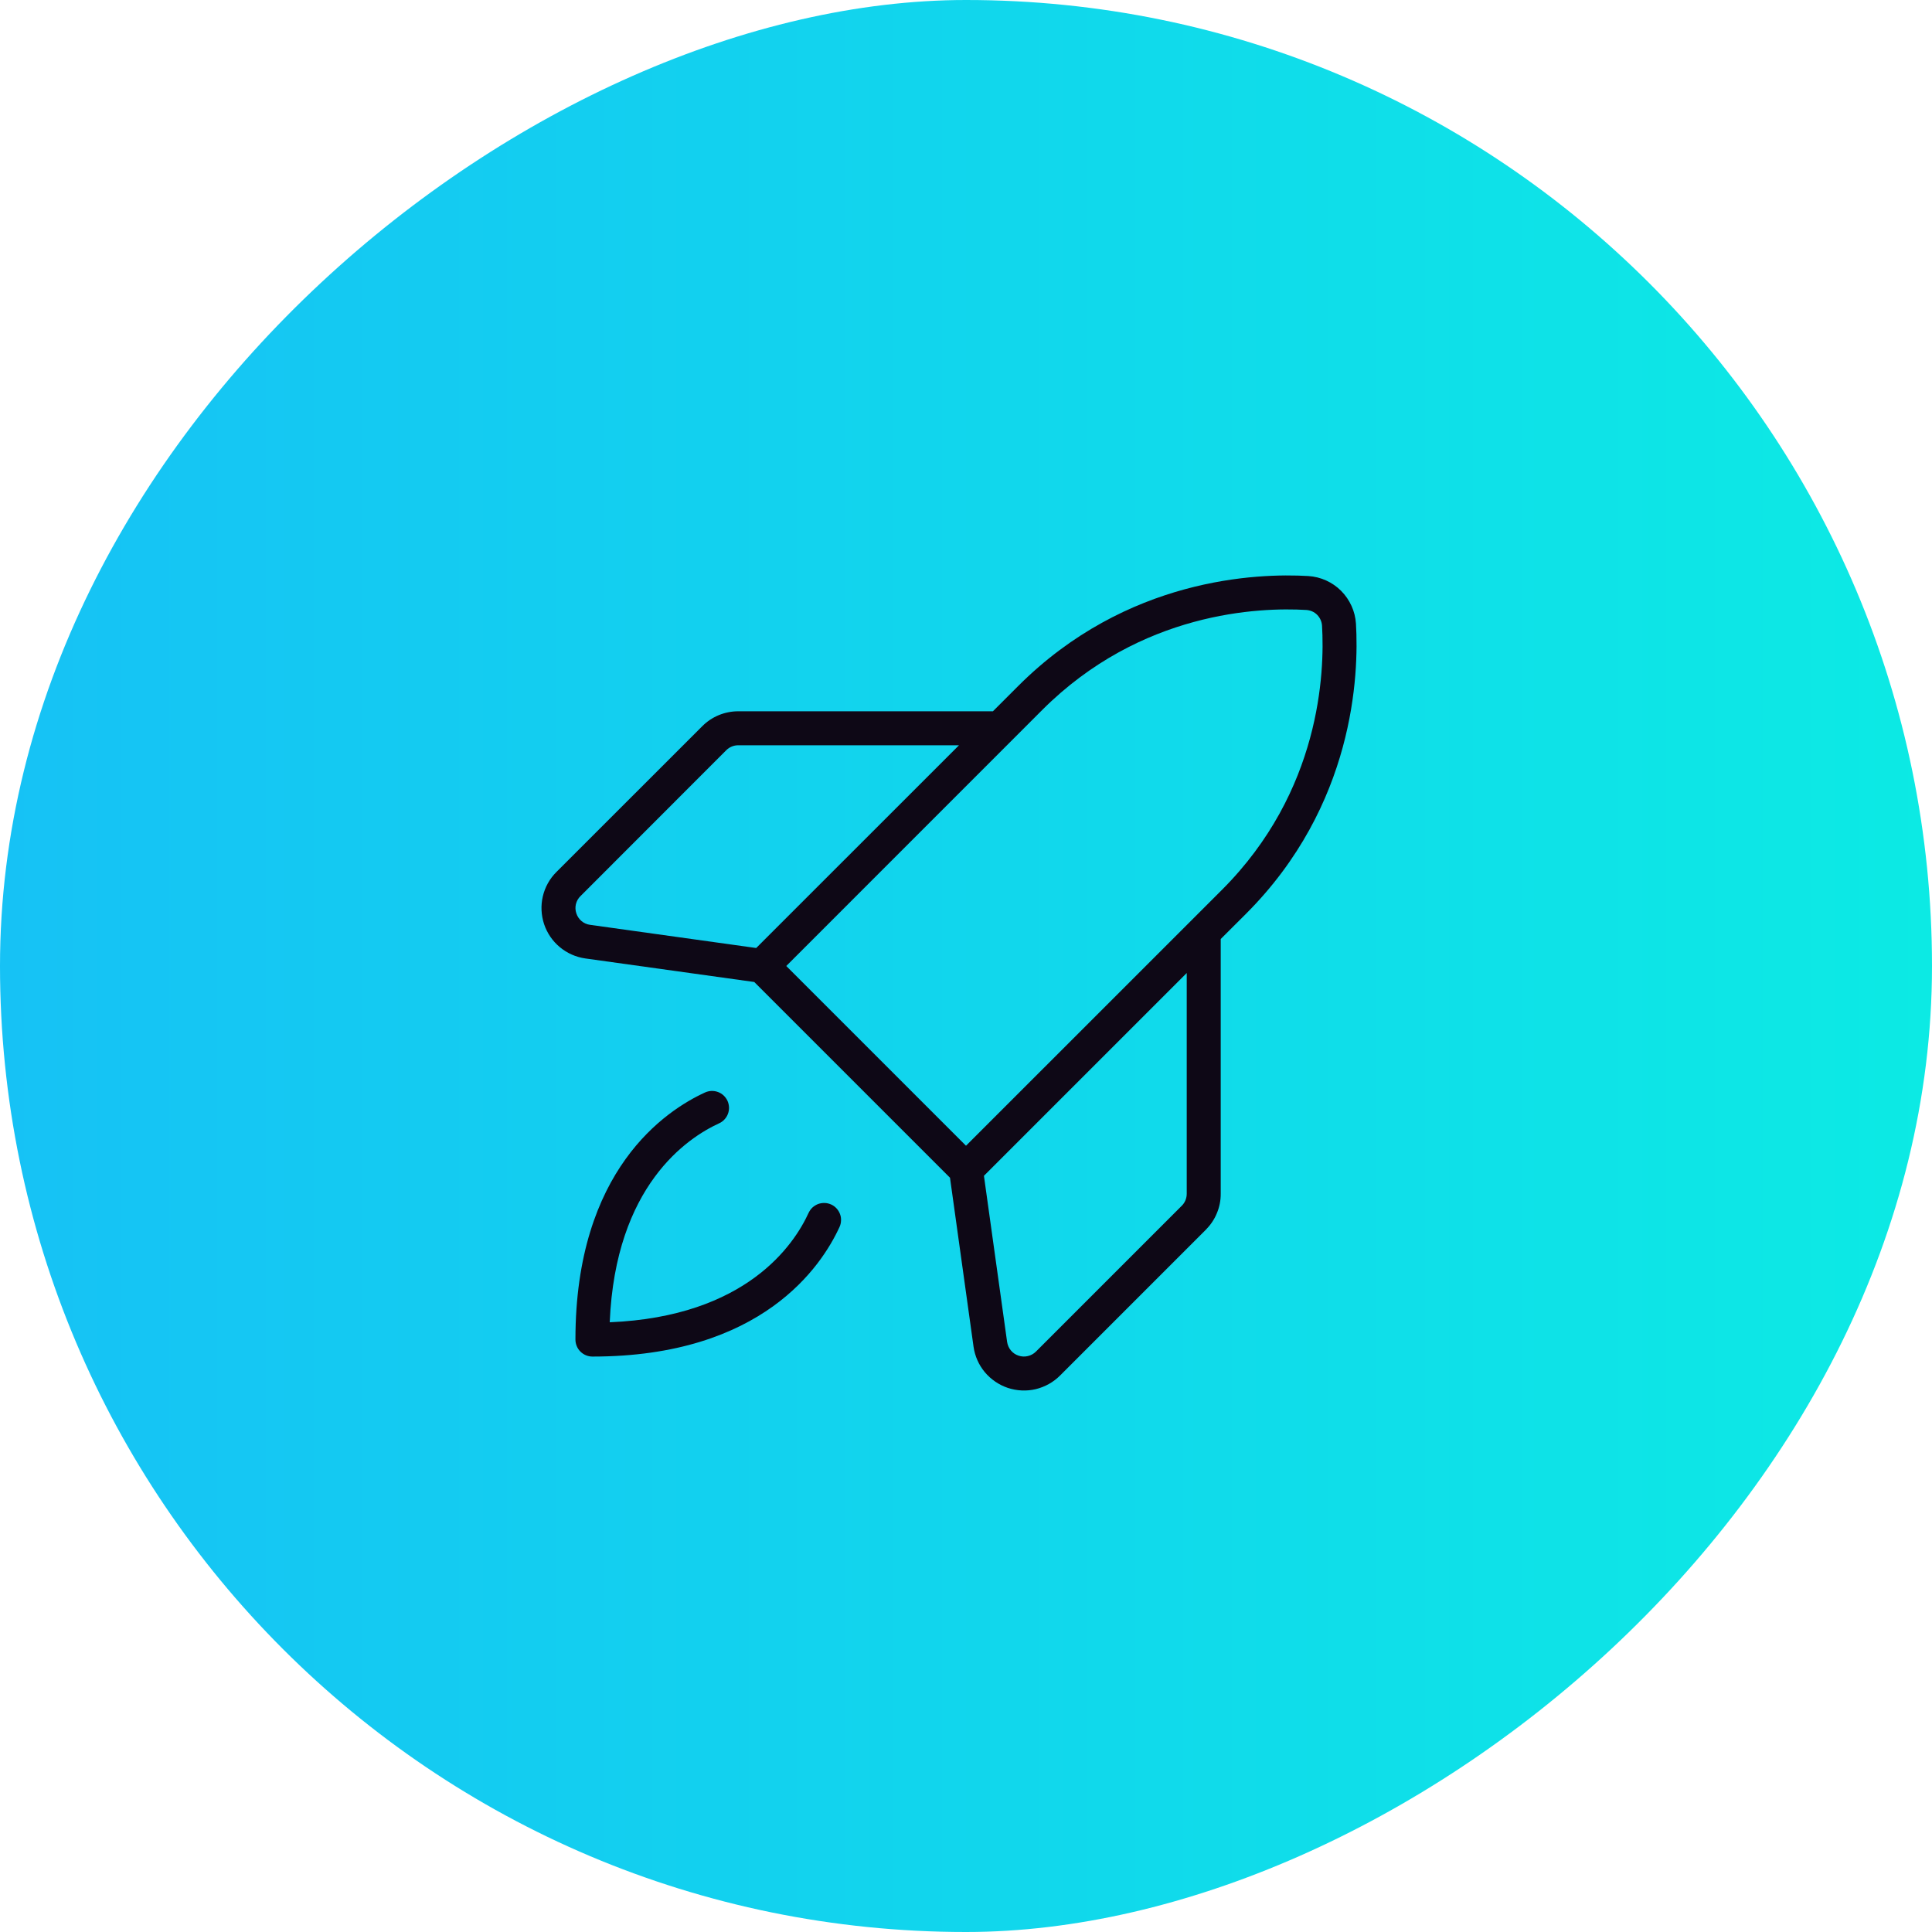
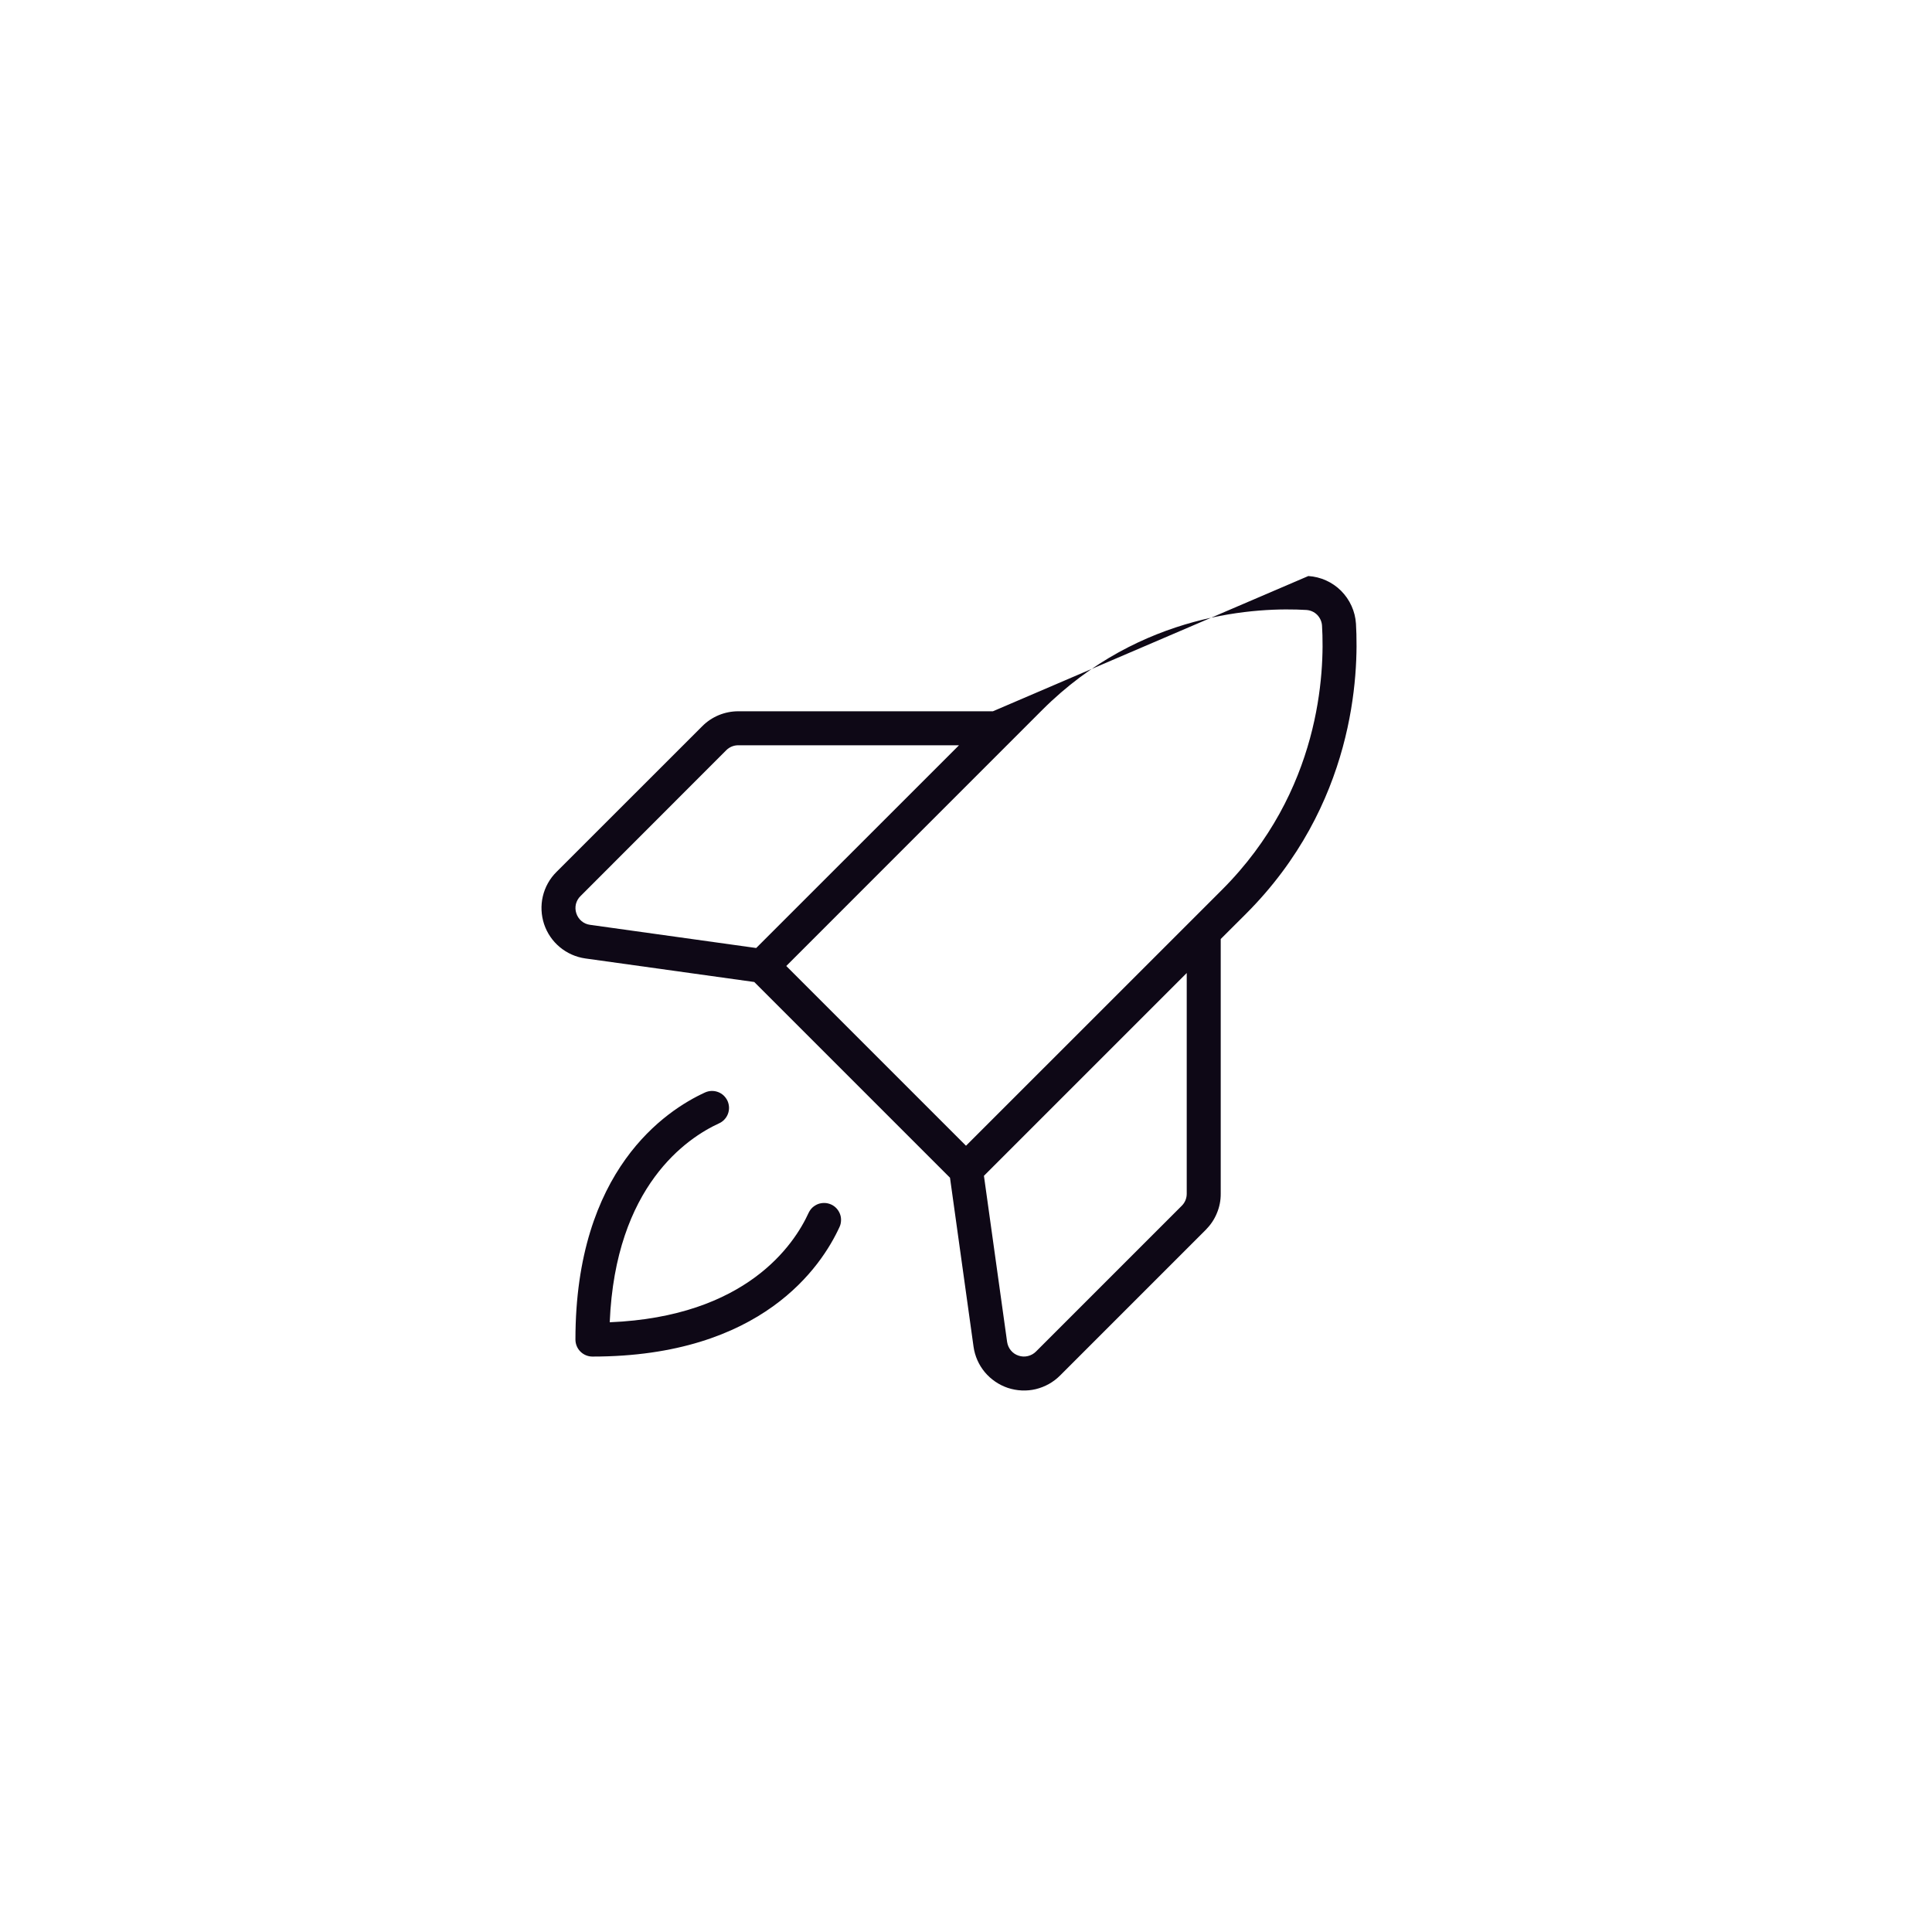
<svg xmlns="http://www.w3.org/2000/svg" width="32" height="32" viewBox="0 0 32 32" fill="none">
-   <rect x="32" width="32" height="32" rx="16" transform="rotate(90 32 0)" fill="url(#paint0_linear_3792_448)" />
-   <path d="M22.459 10.33C22.446 10.125 22.358 9.932 22.213 9.786C22.068 9.641 21.875 9.554 21.67 9.541C20.826 9.491 18.659 9.568 16.864 11.363L16.446 11.781H12.227C12.117 11.781 12.007 11.803 11.905 11.845C11.802 11.888 11.709 11.95 11.631 12.029L9.216 14.443C9.105 14.553 9.027 14.693 8.991 14.846C8.955 14.998 8.963 15.158 9.012 15.307C9.062 15.456 9.152 15.588 9.273 15.688C9.393 15.788 9.54 15.853 9.695 15.875L12.493 16.265L15.735 19.507L16.125 22.306C16.147 22.462 16.212 22.608 16.312 22.728C16.413 22.848 16.545 22.938 16.693 22.988C16.842 23.037 17.002 23.045 17.154 23.009C17.307 22.972 17.446 22.895 17.557 22.784L19.972 20.369C20.05 20.29 20.113 20.198 20.155 20.095C20.198 19.993 20.22 19.883 20.219 19.772V15.553L20.637 15.136C22.432 13.341 22.509 11.177 22.459 10.33ZM9.546 15.128C9.529 15.078 9.527 15.025 9.539 14.974C9.552 14.923 9.578 14.877 9.616 14.841L12.029 12.426C12.082 12.373 12.153 12.344 12.227 12.344H15.884L12.525 15.702L9.773 15.318C9.721 15.311 9.672 15.29 9.632 15.256C9.592 15.222 9.562 15.178 9.546 15.128ZM19.656 19.772C19.656 19.809 19.649 19.846 19.635 19.88C19.621 19.914 19.6 19.945 19.574 19.971L17.159 22.386C17.122 22.423 17.075 22.449 17.024 22.461C16.974 22.473 16.921 22.471 16.871 22.454C16.821 22.438 16.777 22.408 16.744 22.368C16.71 22.328 16.689 22.279 16.681 22.227L16.297 19.475L19.656 16.116V19.772ZM16 18.977L13.023 16L17.261 11.761C18.895 10.127 20.865 10.057 21.636 10.103C21.704 10.107 21.768 10.135 21.816 10.183C21.864 10.232 21.893 10.296 21.897 10.364C21.943 11.137 21.872 13.106 20.239 14.739L16 18.977ZM13.905 20.323C13.609 20.968 12.625 22.469 9.812 22.469C9.738 22.469 9.666 22.439 9.613 22.386C9.561 22.334 9.531 22.262 9.531 22.187C9.531 19.375 11.031 18.391 11.677 18.095C11.745 18.064 11.822 18.061 11.892 18.087C11.927 18.1 11.958 18.119 11.986 18.145C12.012 18.17 12.034 18.2 12.05 18.234C12.065 18.267 12.073 18.304 12.075 18.341C12.076 18.378 12.07 18.414 12.057 18.449C12.044 18.483 12.025 18.515 11.999 18.542C11.974 18.569 11.944 18.591 11.91 18.606C11.386 18.846 10.193 19.637 10.099 21.901C12.363 21.807 13.153 20.614 13.393 20.089C13.409 20.056 13.43 20.025 13.457 20C13.485 19.975 13.516 19.956 13.551 19.942C13.585 19.93 13.622 19.924 13.659 19.925C13.696 19.926 13.732 19.935 13.766 19.95C13.8 19.965 13.83 19.987 13.855 20.014C13.88 20.041 13.9 20.073 13.913 20.108C13.926 20.142 13.932 20.179 13.93 20.216C13.929 20.253 13.921 20.289 13.905 20.323Z" fill="#0E0816" />
+   <path d="M22.459 10.33C22.446 10.125 22.358 9.932 22.213 9.786C22.068 9.641 21.875 9.554 21.67 9.541L16.446 11.781H12.227C12.117 11.781 12.007 11.803 11.905 11.845C11.802 11.888 11.709 11.95 11.631 12.029L9.216 14.443C9.105 14.553 9.027 14.693 8.991 14.846C8.955 14.998 8.963 15.158 9.012 15.307C9.062 15.456 9.152 15.588 9.273 15.688C9.393 15.788 9.54 15.853 9.695 15.875L12.493 16.265L15.735 19.507L16.125 22.306C16.147 22.462 16.212 22.608 16.312 22.728C16.413 22.848 16.545 22.938 16.693 22.988C16.842 23.037 17.002 23.045 17.154 23.009C17.307 22.972 17.446 22.895 17.557 22.784L19.972 20.369C20.05 20.29 20.113 20.198 20.155 20.095C20.198 19.993 20.22 19.883 20.219 19.772V15.553L20.637 15.136C22.432 13.341 22.509 11.177 22.459 10.33ZM9.546 15.128C9.529 15.078 9.527 15.025 9.539 14.974C9.552 14.923 9.578 14.877 9.616 14.841L12.029 12.426C12.082 12.373 12.153 12.344 12.227 12.344H15.884L12.525 15.702L9.773 15.318C9.721 15.311 9.672 15.29 9.632 15.256C9.592 15.222 9.562 15.178 9.546 15.128ZM19.656 19.772C19.656 19.809 19.649 19.846 19.635 19.88C19.621 19.914 19.6 19.945 19.574 19.971L17.159 22.386C17.122 22.423 17.075 22.449 17.024 22.461C16.974 22.473 16.921 22.471 16.871 22.454C16.821 22.438 16.777 22.408 16.744 22.368C16.71 22.328 16.689 22.279 16.681 22.227L16.297 19.475L19.656 16.116V19.772ZM16 18.977L13.023 16L17.261 11.761C18.895 10.127 20.865 10.057 21.636 10.103C21.704 10.107 21.768 10.135 21.816 10.183C21.864 10.232 21.893 10.296 21.897 10.364C21.943 11.137 21.872 13.106 20.239 14.739L16 18.977ZM13.905 20.323C13.609 20.968 12.625 22.469 9.812 22.469C9.738 22.469 9.666 22.439 9.613 22.386C9.561 22.334 9.531 22.262 9.531 22.187C9.531 19.375 11.031 18.391 11.677 18.095C11.745 18.064 11.822 18.061 11.892 18.087C11.927 18.1 11.958 18.119 11.986 18.145C12.012 18.17 12.034 18.2 12.05 18.234C12.065 18.267 12.073 18.304 12.075 18.341C12.076 18.378 12.07 18.414 12.057 18.449C12.044 18.483 12.025 18.515 11.999 18.542C11.974 18.569 11.944 18.591 11.91 18.606C11.386 18.846 10.193 19.637 10.099 21.901C12.363 21.807 13.153 20.614 13.393 20.089C13.409 20.056 13.43 20.025 13.457 20C13.485 19.975 13.516 19.956 13.551 19.942C13.585 19.93 13.622 19.924 13.659 19.925C13.696 19.926 13.732 19.935 13.766 19.95C13.8 19.965 13.83 19.987 13.855 20.014C13.88 20.041 13.9 20.073 13.913 20.108C13.926 20.142 13.932 20.179 13.93 20.216C13.929 20.253 13.921 20.289 13.905 20.323Z" fill="#0E0816" />
  <defs>
    <linearGradient id="paint0_linear_3792_448" x1="48" y1="0" x2="48" y2="32" gradientUnits="userSpaceOnUse">
      <stop stop-color="#0CEAE4" />
      <stop offset="1" stop-color="#16C2F5" />
    </linearGradient>
  </defs>
</svg>